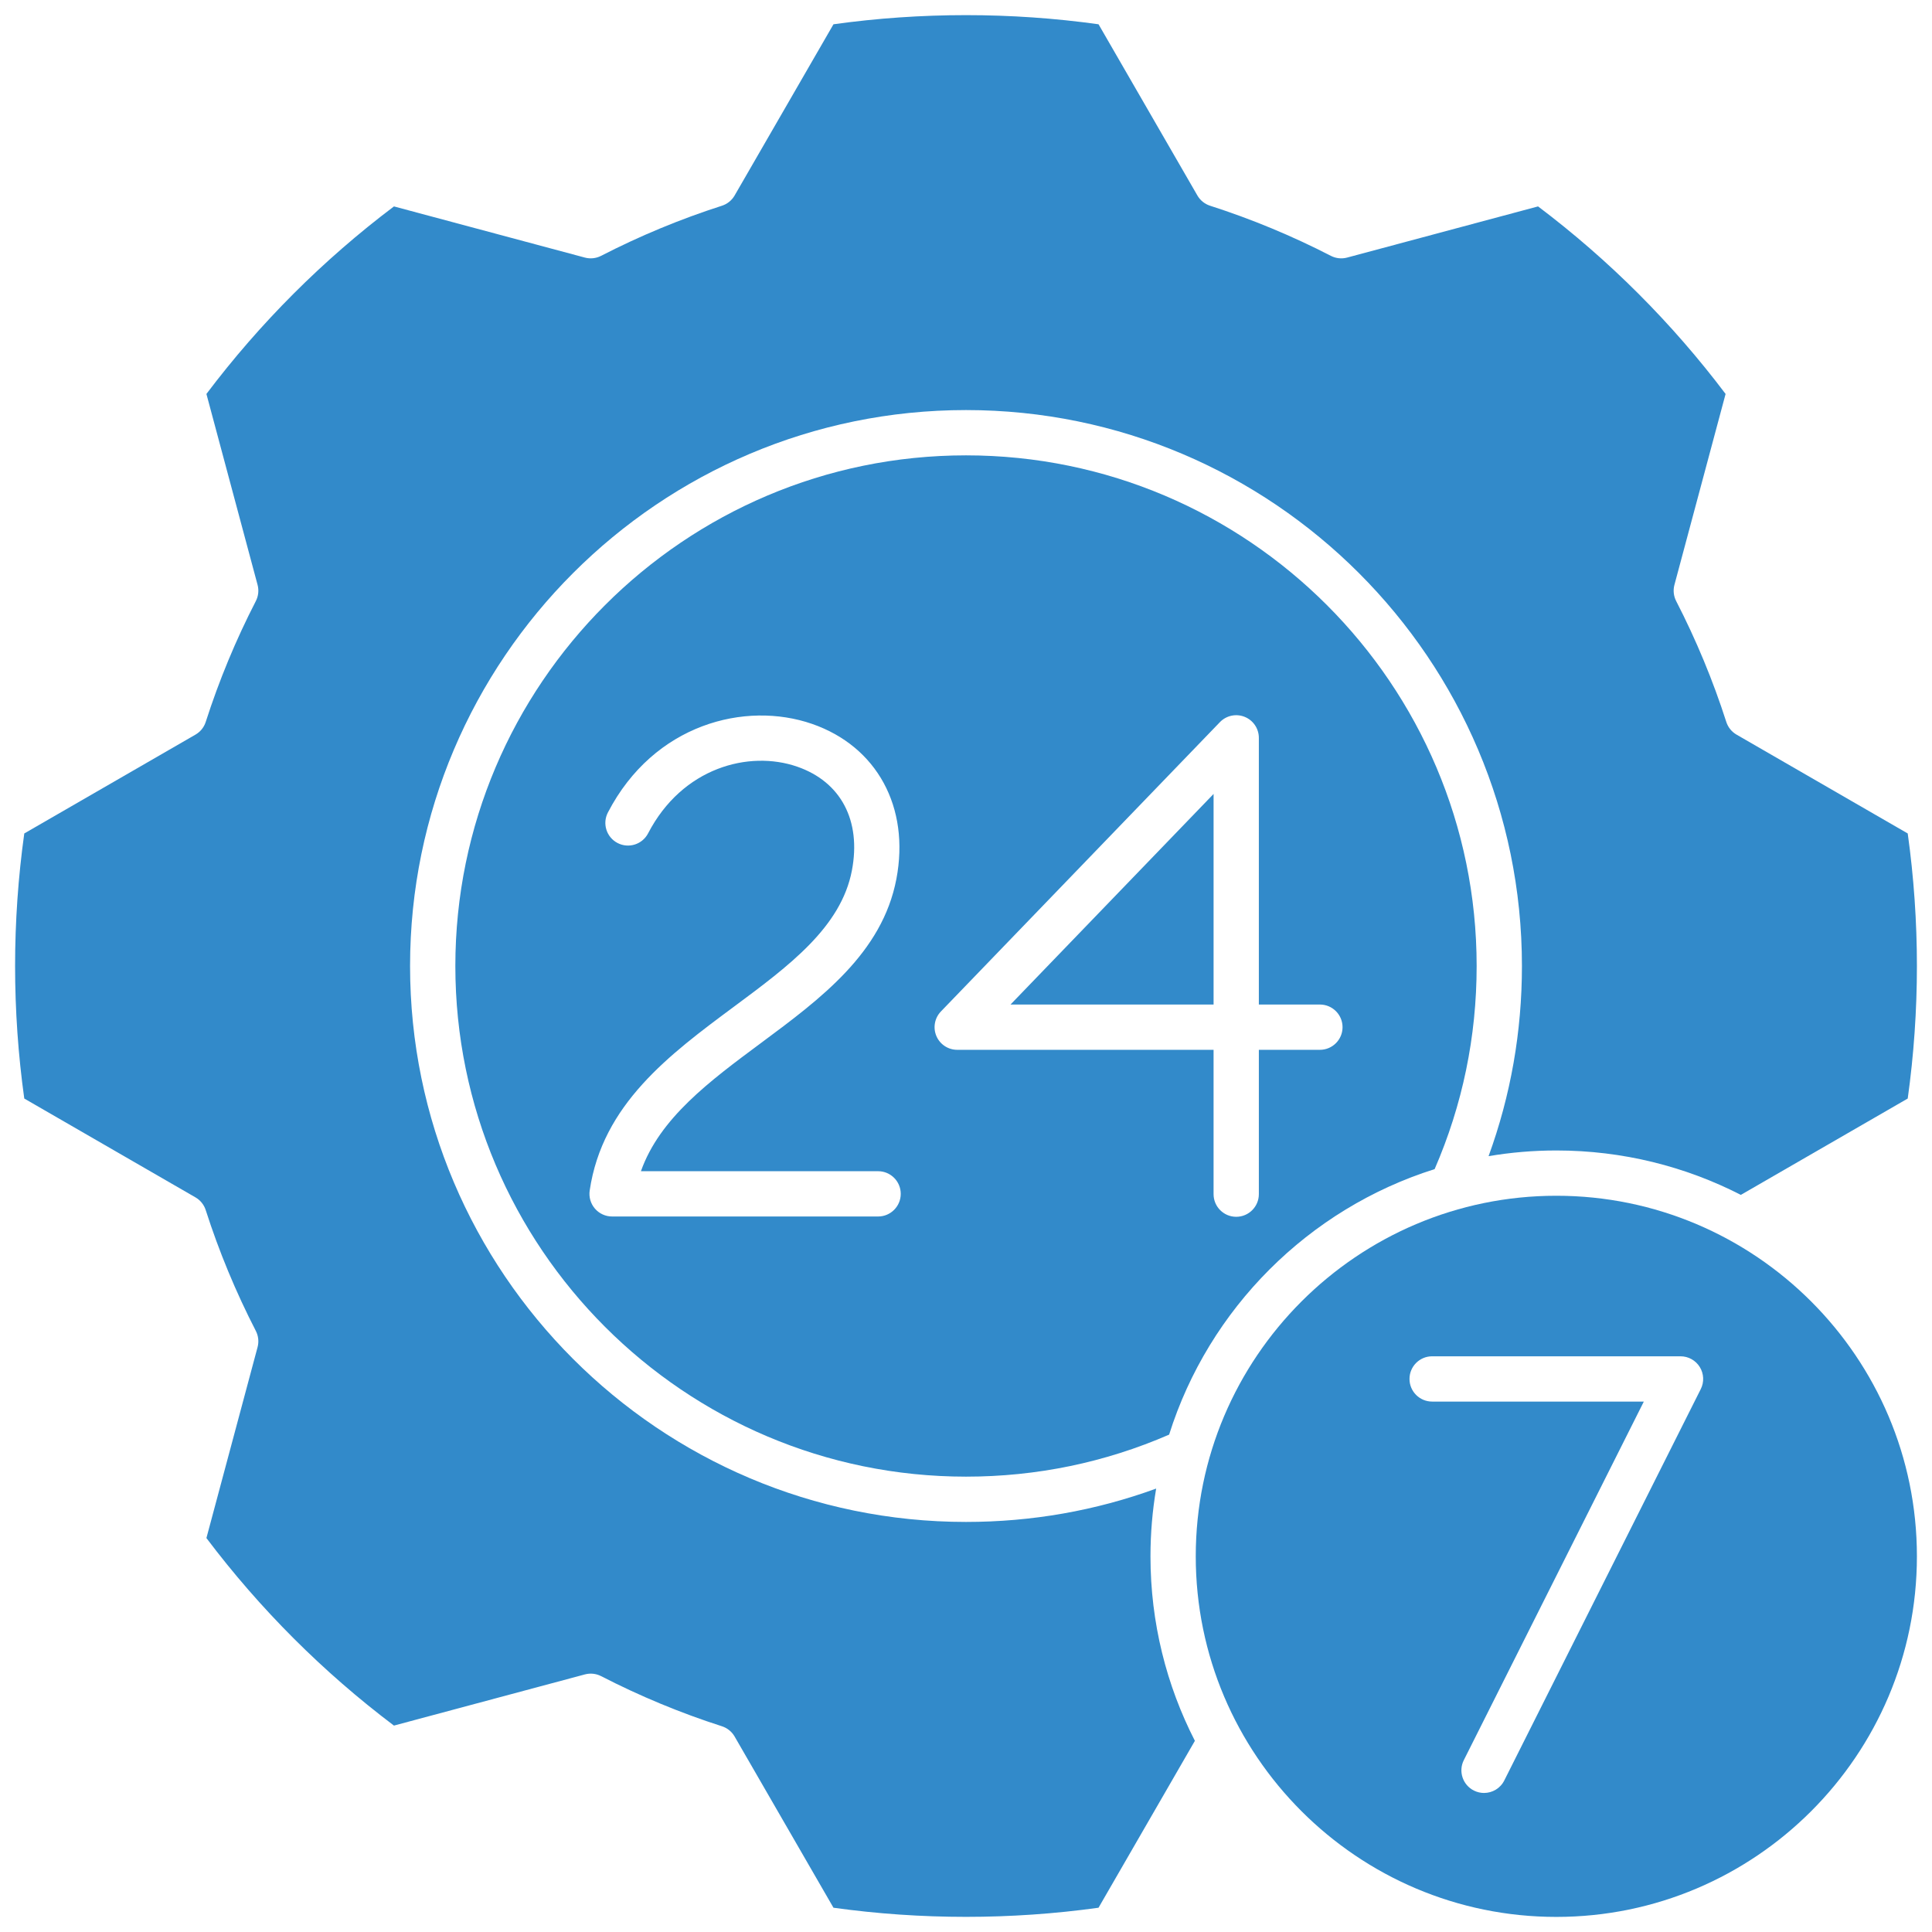
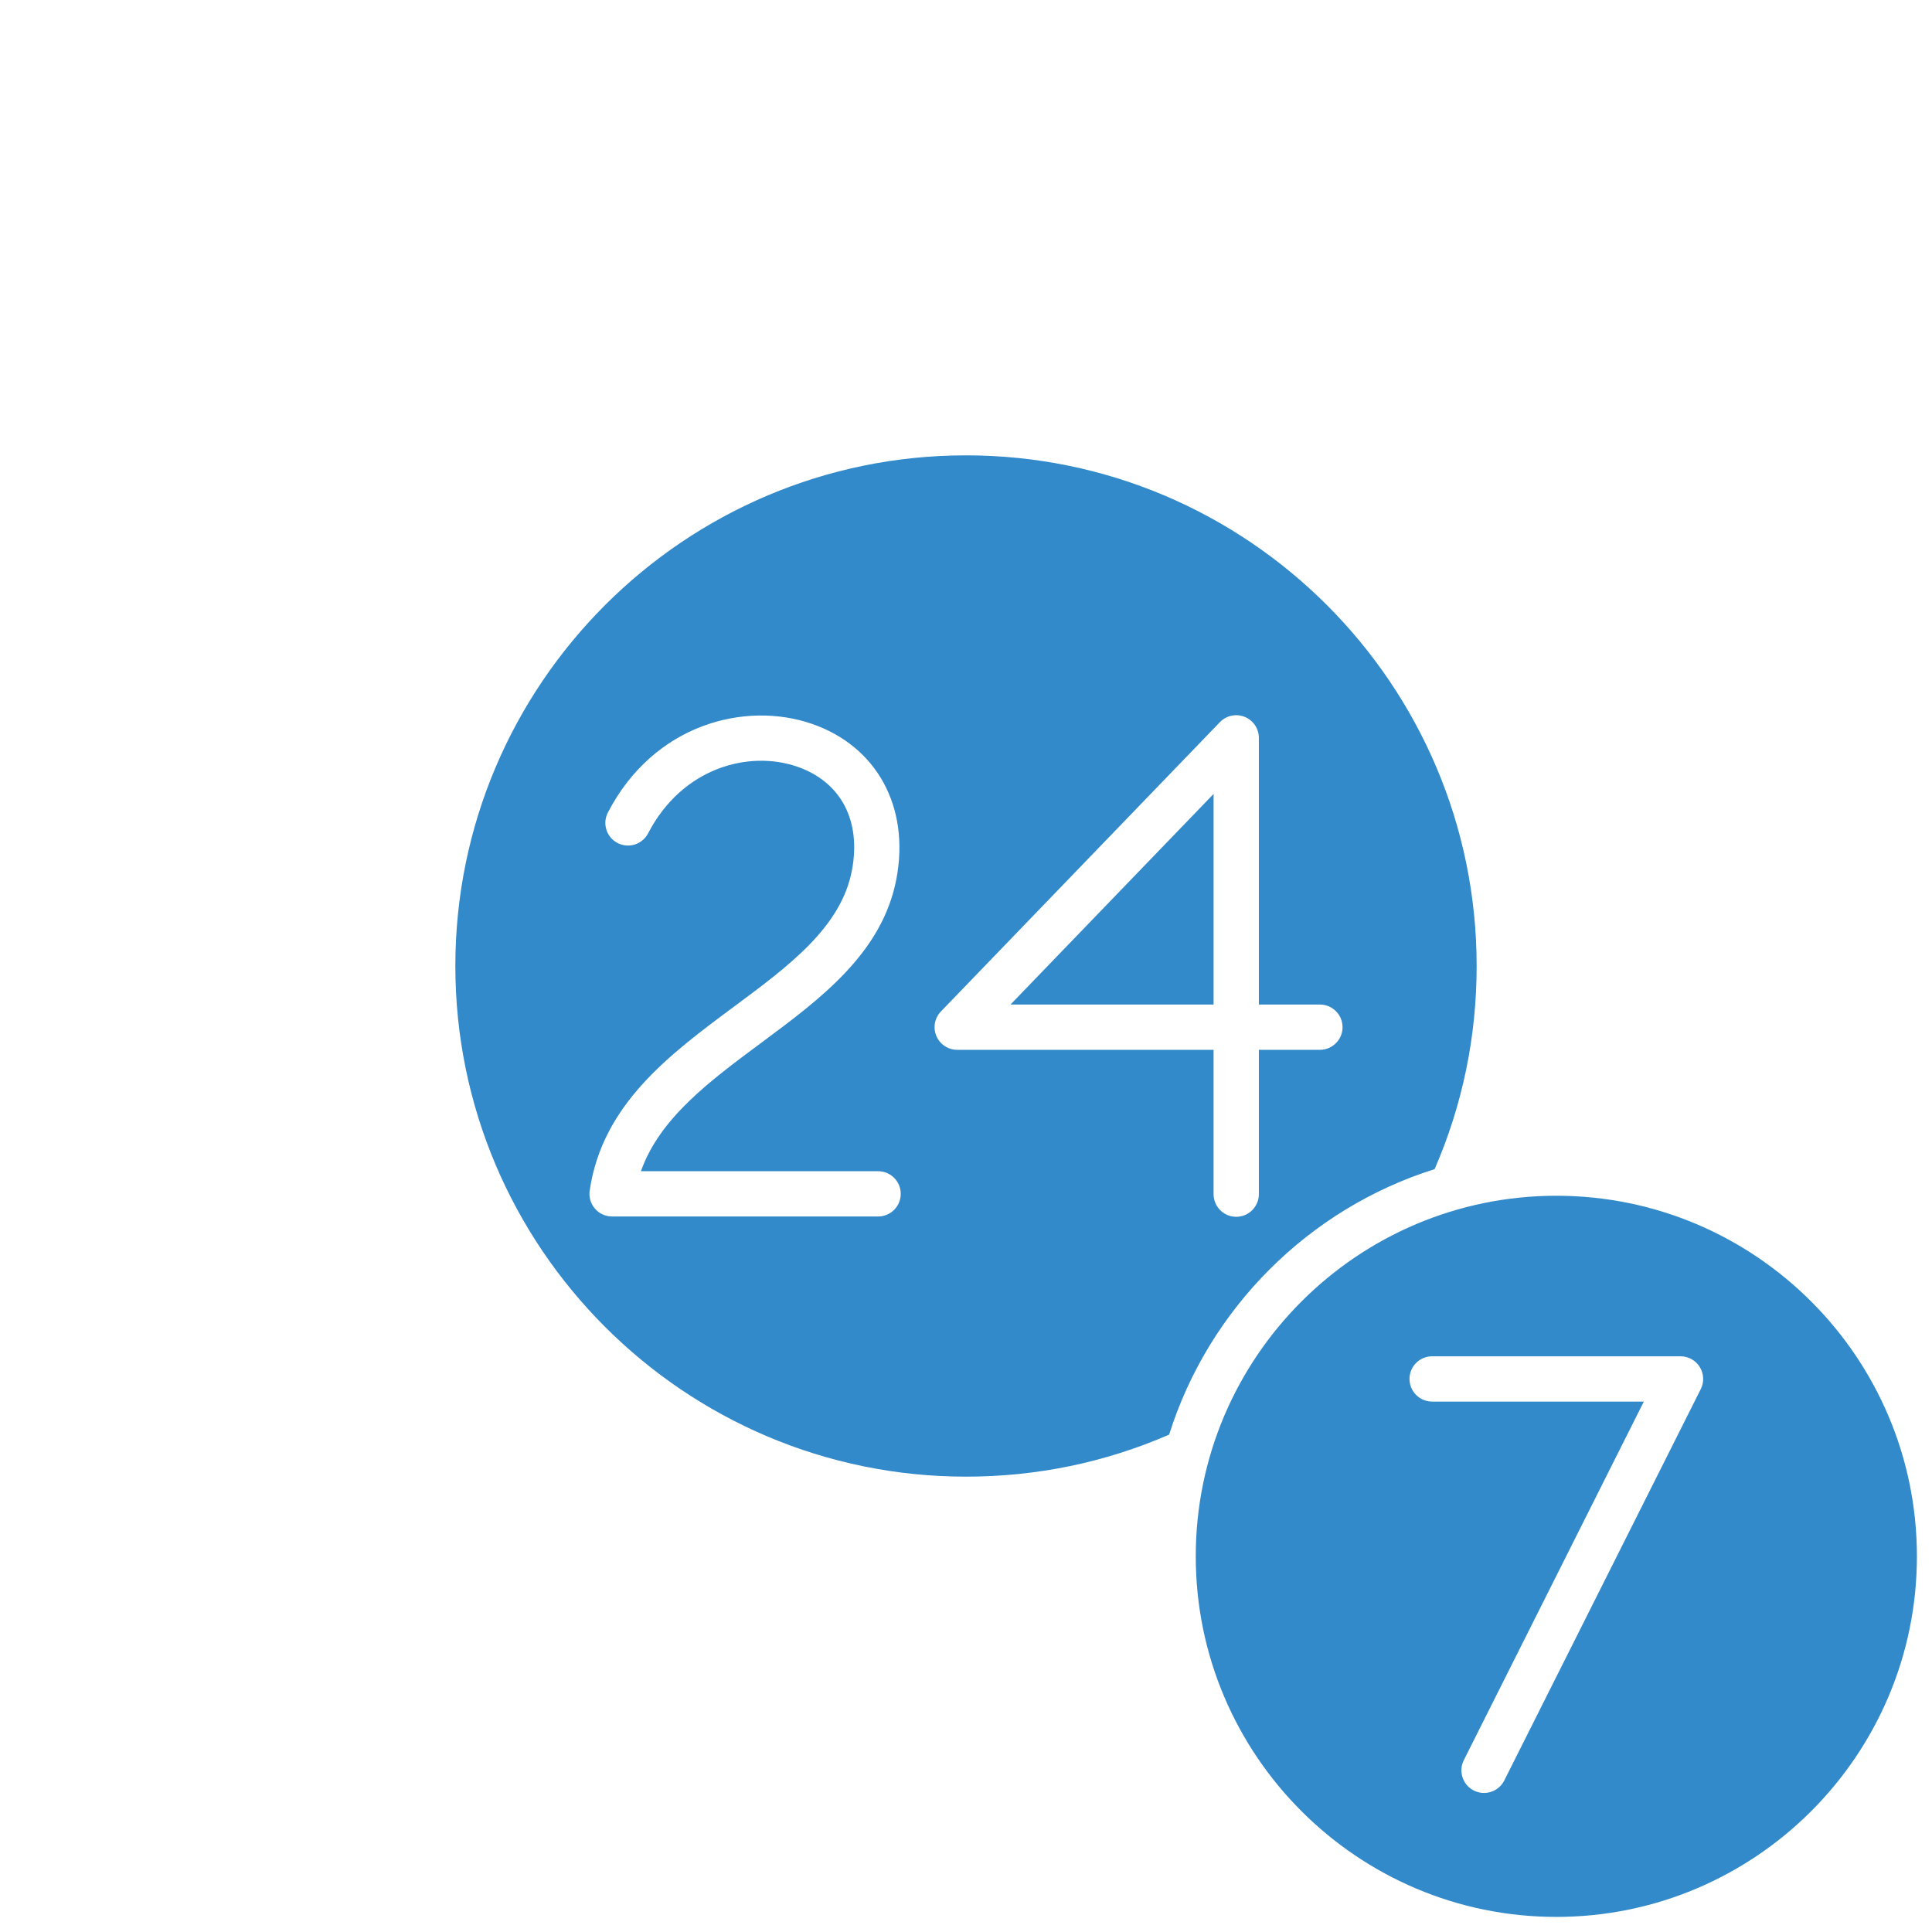
<svg xmlns="http://www.w3.org/2000/svg" width="462" height="462" viewBox="0 0 462 462" fill="none">
  <path d="M290.204 240.215V189.856L241.645 240.215H290.204Z" fill="#328ACA" />
  <path d="M230.999 108.888C163.666 108.888 108.887 163.667 108.887 231C108.887 298.333 163.666 353.112 230.999 353.112C247.905 353.112 264.232 349.728 279.572 343.063C289.069 312.914 312.913 289.07 343.063 279.572C349.727 264.232 353.112 247.905 353.112 231C353.112 163.667 298.333 108.888 230.999 108.888ZM209.983 290.899H146.368C144.795 290.899 143.299 290.215 142.27 289.023C141.241 287.832 140.782 286.252 141.012 284.695C144.055 264.072 160.069 252.189 175.554 240.697C188.707 230.935 201.132 221.716 203.717 208.155C205.988 196.239 201.101 186.961 190.644 183.336C179.113 179.337 163.159 183.53 154.977 199.281C153.598 201.934 150.331 202.969 147.677 201.589C145.024 200.211 143.99 196.943 145.368 194.289C156.383 173.087 178.269 167.585 194.191 173.105C209.707 178.485 217.622 193.038 214.354 210.183C210.977 227.893 196.249 238.822 182.006 249.392C169.587 258.608 157.764 267.382 153.264 280.071H209.981C212.97 280.071 215.395 282.496 215.395 285.485C215.395 288.475 212.97 290.899 209.981 290.899H209.983ZM321.044 245.629C321.044 248.618 318.619 251.043 315.63 251.043H301.03V285.558C301.03 288.548 298.605 290.973 295.616 290.973C292.626 290.973 290.202 288.548 290.202 285.558V251.043H228.9C226.728 251.043 224.767 249.745 223.917 247.747C223.068 245.747 223.495 243.434 225.003 241.871L291.719 172.684C293.251 171.095 295.595 170.597 297.642 171.422C299.689 172.248 301.029 174.235 301.029 176.443V240.215H315.629C318.618 240.215 321.043 242.639 321.043 245.629H321.044Z" fill="#328ACA" />
  <path d="M372.167 285.941C324.622 285.941 285.941 324.621 285.941 372.166C285.941 419.712 324.622 458.391 372.167 458.391C419.711 458.391 458.391 419.712 458.391 372.166C458.391 324.621 419.711 285.941 372.167 285.941ZM406.705 332.175L359.718 425.766C358.768 427.659 356.858 428.752 354.875 428.752C354.058 428.752 353.23 428.567 352.45 428.176C349.779 426.834 348.699 423.58 350.041 420.907L393.09 335.16H342.468C339.478 335.16 337.054 332.736 337.054 329.746C337.054 326.757 339.478 324.332 342.468 324.332H401.866C403.744 324.332 405.488 325.305 406.474 326.904C407.459 328.503 407.547 330.497 406.705 332.176V332.175Z" fill="#328ACA" />
-   <path d="M276.473 355.964C261.953 361.26 246.703 363.941 230.999 363.941C157.695 363.941 98.059 304.304 98.059 231.001C98.059 157.697 157.696 98.059 231 98.059C304.304 98.059 363.941 157.696 363.941 231C363.941 246.704 361.261 261.954 355.964 276.473C361.235 275.583 366.647 275.113 372.167 275.113C388.045 275.113 403.044 278.946 416.289 285.734L456.196 262.694C457.653 252.237 458.392 241.588 458.392 231C458.392 220.412 457.653 209.756 456.196 199.306L415.258 175.67C414.093 174.998 413.22 173.916 412.81 172.635C409.632 162.733 405.599 153.009 400.823 143.736C400.207 142.54 400.058 141.156 400.407 139.856L412.641 94.205C399.834 77.228 384.765 62.159 367.796 49.359L322.132 61.596C320.834 61.944 319.449 61.796 318.253 61.18C308.966 56.397 299.248 52.366 289.369 49.197C288.089 48.786 287.007 47.914 286.334 46.749L262.695 5.806C241.778 2.89 220.208 2.892 199.308 5.806L175.668 46.75C174.996 47.915 173.914 48.788 172.634 49.198C162.726 52.377 153.005 56.408 143.74 61.179C142.543 61.795 141.16 61.942 139.861 61.595L94.207 49.361C77.229 62.169 62.16 77.237 49.361 94.206L61.594 139.857C61.942 141.157 61.794 142.54 61.178 143.737C56.406 153.002 52.375 162.725 49.195 172.635C48.784 173.916 47.912 174.998 46.747 175.67L5.805 199.306C4.347 209.762 3.609 220.411 3.609 231C3.609 241.589 4.347 252.242 5.805 262.694L46.743 286.329C47.908 287.001 48.781 288.083 49.191 289.363C52.368 299.266 56.401 308.989 61.178 318.263C61.794 319.459 61.943 320.843 61.594 322.143L49.36 367.795C62.167 384.771 77.235 399.841 94.205 412.64L139.868 400.402C141.168 400.055 142.55 400.202 143.748 400.819C153.035 405.601 162.753 409.632 172.632 412.801C173.912 413.212 174.994 414.085 175.666 415.249L199.306 456.194C220.224 459.11 241.791 459.107 262.693 456.194L285.734 416.286C278.946 403.042 275.113 388.042 275.113 372.164C275.113 366.645 275.583 361.232 276.473 355.962V355.964Z" fill="#328ACA" />
</svg>